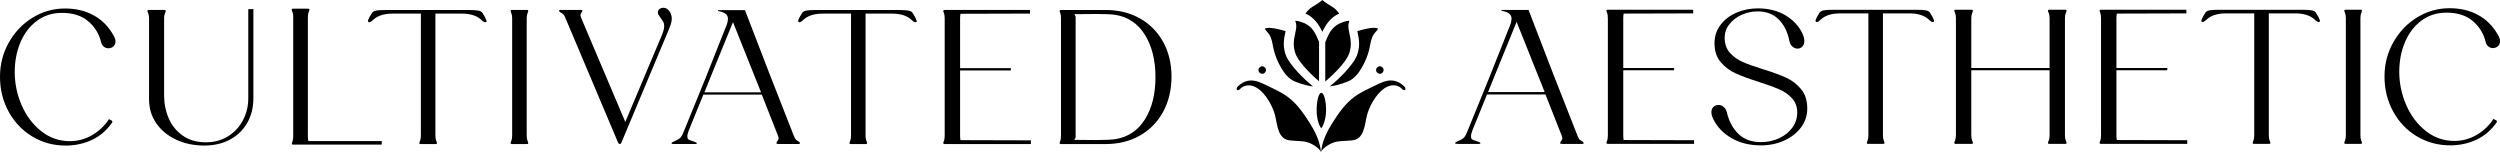
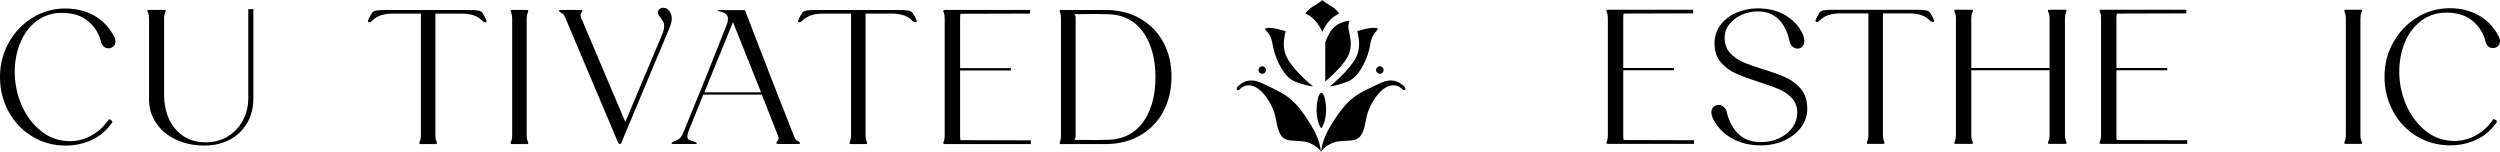
<svg xmlns="http://www.w3.org/2000/svg" id="Layer_2" data-name="Layer 2" viewBox="0 0 633.14 38.53">
  <g id="Layer_1-2" data-name="Layer 1">
    <g>
      <path d="M348.47,7.08c-1.24-.2-3.72.5-4.72.8.02.1.04.2.06.3.32,1.48.72,3.33-.05,5.58-1,2.93-5.58,6.93-5.82,7.13-.38.34-.77.66-1.16.99.95-.12,2.51-.42,4.56-1.24,1.54-.61,2.69-2.05,3.5-3.44.91-1.56,1.61-3.2,1.99-4.97.26-1.21.39-2.49,1.07-3.52.28-.42.63-.77.94-1.16.05-.07.11-.15.11-.23,0-.2-.34-.22-.48-.24" />
      <path d="M336.51,19.86s4.28-3.68,5.2-6.39c.64-1.89.37-3.44.08-4.81-.02-.09-.04-.18-.05-.27-.07-.32-.14-.63-.19-.93-.17-.99-.01-1.71.21-2.2-.68.02-1.39.23-2.08.52-.2.09-.41.15-.61.25-1.52.84-2.35,2-3.18,4.06-.09.21-.19.4-.26.62v9.62s0,.31,0,.31c.3-.26.59-.51.88-.78h0Z" />
      <path d="M334.89,8.08c.9-2.01,2.14-3.51,3.73-4.39.18-.1.36-.17.55-.25-.43-.61-1.08-1.34-1.89-1.8-1.55-.87-2.36-1.61-2.39-1.63h0s0,0,0,0h0s0,0,0,0c-.02.02-.84.76-2.39,1.63-.81.45-1.45,1.19-1.89,1.8.18.08.37.15.55.25,1.59.88,2.82,2.38,3.73,4.39v.02s0,0,0,0c0,0,0,0,0,0v-.02Z" />
      <path d="M325.57,13.77c-.77-2.25-.37-4.1-.05-5.58.02-.1.04-.2.06-.3-1-.31-3.48-1-4.72-.8-.14.02-.48.04-.48.24,0,.09.06.16.11.23.31.39.67.75.94,1.16.68,1.03.82,2.32,1.07,3.53.38,1.76,1.08,3.41,1.98,4.97.81,1.39,1.96,2.82,3.5,3.44,2.05.82,3.61,1.12,4.56,1.24-.39-.33-.79-.65-1.16-.99-.24-.21-4.81-4.2-5.81-7.14" />
-       <path d="M330.7,6.03c-.2-.11-.41-.17-.61-.25-.69-.29-1.4-.5-2.08-.52.22.48.39,1.21.21,2.2-.05.3-.12.61-.19.93-.02.09-.04.18-.05.27-.3,1.38-.57,2.93.07,4.81.93,2.71,5.24,6.44,5.28,6.48h0c.29.27.43.37.73.63v-9.93c-.08-.22-.18-.41-.26-.62-.83-2.06-1.59-3.15-3.11-3.99" />
      <path d="M335.84,27.97c0,2.46-1.01,4.46-1.2,4.46-.3,0-1.2-2-1.2-4.46s.54-4.46,1.2-4.46,1.2,2,1.2,4.46" />
      <path d="M334.59,38.36c.29-2.72,1.51-5.14,2.98-7.44,1.48-2.31,3.09-4.62,5.3-6.29,1.64-1.24,3.55-2.08,5.41-2.98,1.28-.62,2.61-1.29,4.04-1.28.96.01,1.9.36,2.65.95.26.2.73.54.88.84.21.41,0,.85-.51.58-.19-.1-.33-.26-.48-.41-.8-.75-2.05-.89-3.09-.54-2.61.89-4.59,4.37-5.39,6.75-.73,2.18-.62,5.95-3.12,6.83-1,.35-3.41.26-4.68.49-1.33.24-3.5,1.43-4.04,2.66" />
      <path d="M350.4,17.74c0,.53-.43.95-.95.95s-.95-.43-.95-.95.43-.95.95-.95.95.43.95.95" />
      <path d="M334.53,38.36c-.29-2.73-1.51-5.14-2.98-7.44-1.48-2.31-3.08-4.62-5.3-6.29-1.64-1.24-3.55-2.08-5.41-2.98-1.28-.62-2.61-1.29-4.04-1.27-.96.01-1.9.36-2.65.95-.26.2-.73.54-.88.84-.21.41,0,.85.51.58.19-.1.32-.26.48-.41.8-.75,2.05-.89,3.09-.54,2.61.89,4.58,4.37,5.38,6.75.73,2.18.62,5.95,3.12,6.83,1,.35,3.41.26,4.68.49,1.33.24,3.5,1.44,4.04,2.66" />
      <path d="M318.72,17.74c0,.53.43.95.95.95s.95-.43.95-.95-.43-.95-.95-.95-.95.42-.95.95" />
      <path d="M477.04,35.49c.11.28.19.48.22.61v.1c0,.16-.11.24-.34.24h-3.79c-.26,0-.37-.11-.34-.34.03-.13.1-.33.22-.61.11-.27.17-.69.17-1.24V3.39h-7.16c-1.97,0-3.51.44-4.61,1.31-.13.1-.3.24-.51.44-.21.2-.4.32-.56.39-.07.03-.15.05-.24.05-.13,0-.22-.05-.27-.15-.05-.1-.06-.21-.02-.34.13-.42.45-1.04.97-1.84.19-.32.56-.53,1.09-.63.53-.1,1.29-.14,2.26-.14h21.33c.97,0,1.72.05,2.26.14.53.1.9.31,1.09.63.52.81.84,1.42.97,1.84.03.03.05.1.05.19,0,.19-.11.29-.34.29s-.47-.12-.73-.36c-.26-.24-.45-.41-.58-.51-1.1-.87-2.64-1.31-4.61-1.31h-6.7v30.86c0,.55.06.96.17,1.24" />
-       <path d="M574.76,35.49c.11.28.19.48.22.61v.1c0,.16-.11.24-.34.24h-3.79c-.26,0-.37-.11-.34-.34.03-.13.1-.33.22-.61.11-.27.17-.69.17-1.24V3.39h-7.16c-1.97,0-3.51.44-4.61,1.31-.13.1-.3.24-.51.44-.21.2-.4.32-.56.39-.07.03-.15.05-.24.05-.13,0-.22-.05-.27-.15-.05-.1-.06-.21-.02-.34.13-.42.45-1.04.97-1.84.19-.32.56-.53,1.09-.63.53-.1,1.29-.14,2.26-.14h21.33c.97,0,1.72.05,2.26.14.53.1.9.31,1.09.63.52.81.84,1.42.97,1.84.03.03.05.1.05.19,0,.19-.11.29-.34.29s-.47-.12-.73-.36c-.26-.24-.45-.41-.58-.51-1.1-.87-2.64-1.31-4.61-1.31h-6.7v30.86c0,.55.06.96.17,1.24" />
-       <path d="M401.05,36.14c-.04-.14-.3-.34-.78-.62-.18-.1-.32-.26-.44-.47-.12-.21-.27-.53-.44-.98l-6.15-15.66-6.13-15.9h-6.83v.23c1.78.33,2.53.88,2.53,2.04,0,.32-.09.74-.23,1.25l-5.52,13.9-5.51,13.52c-.31.79-.65,1.33-1.02,1.6-.36.28-.86.53-1.49.78-.35.17-.52.31-.52.41v.05c.03.07.12.11.26.13.14.02.33.03.57.03h5.21c.24,0,.37-.07.37-.21,0-.1-.16-.21-.47-.31-.31-.1-.54-.19-.68-.26-.1-.03-.27-.09-.49-.15-.23-.07-.41-.17-.55-.31s-.21-.4-.21-.78c0-.28.12-.74.36-1.4l3.7-9.1h14.81l4.02,10.19c.17.45.26.76.26.93,0,.14-.09.33-.26.57-.21.31-.31.5-.31.57v.1c.07.1.23.16.47.16h5.16c.14,0,.23-.03.29-.1.05-.07.06-.14.03-.21M376.86,23.32l1.71-4.23,5.52-13.55,6.21,15.54h.01s.88,2.24.88,2.24h-14.34Z" />
      <path d="M438.54,35c-2.09-1.21-3.61-2.79-4.59-4.73-.36-.68-.53-1.29-.53-1.84,0-.58.18-1.03.53-1.36s.79-.49,1.31-.49c.45,0,.88.17,1.29.51.4.34.67.82.8,1.43.55,2.27,1.54,4.08,2.96,5.43,1.42,1.36,3.3,2.04,5.63,2.04,1.68,0,3.23-.33,4.66-.99,1.42-.66,2.54-1.57,3.35-2.72.81-1.15,1.21-2.42,1.21-3.81s-.44-2.61-1.31-3.57c-.87-.95-1.94-1.71-3.2-2.26-1.26-.55-2.99-1.18-5.19-1.89-2.46-.78-4.43-1.5-5.92-2.18-1.49-.68-2.75-1.63-3.78-2.86-1.04-1.23-1.55-2.81-1.55-4.76,0-1.78.52-3.34,1.55-4.68,1.03-1.34,2.38-2.37,4.05-3.08,1.66-.71,3.45-1.07,5.36-1.07,2.75,0,5.11.6,7.08,1.8,1.97,1.2,3.4,2.75,4.27,4.66.29.68.44,1.28.44,1.79,0,.61-.17,1.09-.51,1.43s-.74.51-1.19.51c-.48,0-.92-.17-1.31-.51-.39-.34-.65-.83-.78-1.48-.45-2.23-1.35-4.03-2.69-5.39-1.34-1.36-3.13-2.04-5.36-2.04-1.39,0-2.73.28-4,.85-1.28.57-2.32,1.36-3.13,2.38-.81,1.02-1.21,2.16-1.21,3.42,0,1.55.44,2.82,1.31,3.81.87.99,1.95,1.76,3.23,2.33,1.28.57,3.02,1.19,5.22,1.87,2.43.75,4.38,1.46,5.85,2.14,1.47.68,2.72,1.65,3.76,2.91,1.04,1.26,1.55,2.89,1.55,4.9,0,1.75-.52,3.32-1.55,4.73-1.04,1.41-2.45,2.52-4.25,3.35-1.8.83-3.78,1.24-5.94,1.24-2.85,0-5.31-.61-7.4-1.82" />
      <path d="M494.94,36.09c.03-.13.11-.33.23-.61.12-.27.18-.7.18-1.29V4.7c0-.58-.06-1.01-.18-1.29-.12-.27-.2-.48-.23-.61v-.1c0-.16.12-.24.36-.24h3.99c.27,0,.39.11.36.34-.03.13-.11.33-.23.61-.12.28-.18.7-.18,1.29v12.52h19.83V4.7c0-.58-.06-1.01-.18-1.29-.12-.27-.2-.48-.23-.61v-.1c0-.16.12-.24.36-.24h3.99c.27,0,.39.11.36.34-.03.13-.11.33-.23.61-.12.28-.18.7-.18,1.29v29.5c0,.58.06,1.01.18,1.29.12.28.2.48.23.61v.1c0,.16-.12.24-.36.24h-3.99c-.27,0-.39-.11-.36-.34.03-.13.11-.33.23-.61.12-.27.18-.7.18-1.29v-16.4h-19.83v16.4c0,.58.06,1.01.18,1.29.12.28.2.48.23.61v.1c0,.16-.12.24-.36.24h-3.99c-.27,0-.39-.11-.36-.34" />
      <path d="M593.71,36.09c.03-.13.1-.33.22-.61.11-.27.17-.7.17-1.29V4.7c0-.58-.06-1.01-.17-1.29-.11-.27-.19-.48-.22-.61v-.1c0-.16.11-.24.34-.24h3.79c.26,0,.37.11.34.34-.03.13-.11.33-.22.61-.11.28-.17.7-.17,1.29v29.5c0,.58.06,1.01.17,1.29.11.28.19.48.22.61v.1c0,.16-.11.24-.34.24h-3.79c-.26,0-.37-.11-.34-.34" />
      <path d="M612.06,34.52c-2.54-1.54-4.54-3.64-5.99-6.31-1.46-2.67-2.18-5.6-2.18-8.81s.74-6.03,2.23-8.68c1.49-2.65,3.49-4.76,6.02-6.31,2.52-1.55,5.27-2.33,8.25-2.33,2.75,0,5.17.58,7.28,1.75,2.1,1.16,3.77,2.86,5,5.1.32.55.48,1.05.48,1.5,0,.52-.18.94-.53,1.26-.36.32-.78.49-1.26.49-.42,0-.8-.13-1.14-.39-.34-.26-.57-.63-.7-1.12-.49-2.1-1.56-3.87-3.23-5.31-1.67-1.44-3.91-2.16-6.72-2.16-2.4,0-4.5.67-6.31,2.01-1.81,1.34-3.2,3.15-4.17,5.43-.97,2.28-1.46,4.81-1.46,7.59s.59,5.71,1.77,8.39c1.18,2.69,2.83,4.87,4.95,6.55,2.12,1.68,4.54,2.52,7.25,2.52,1.97,0,3.83-.5,5.58-1.5s3.18-2.36,4.32-4.08l.73.39c.07.07.1.14.12.22.02.08,0,.15-.02.22-1.39,2.01-3.11,3.49-5.17,4.44-2.05.96-4.26,1.43-6.62,1.43-3.1,0-5.93-.77-8.47-2.3" />
      <path d="M429.03,36.43h-21.83c-.27,0-.39-.11-.36-.34.03-.13.1-.32.21-.58.1-.26.15-.7.15-1.31V4.7c0-.61-.05-1.05-.15-1.31-.1-.26-.17-.45-.21-.58v-.1c0-.16.12-.24.36-.24h21.61v.92s-17.61.05-17.61.05c-.07.32-.1.74-.1,1.26v12.52h12.87v.58h-12.87v16.4c0,.52.03.94.1,1.26l17.83.05v.92Z" />
      <path d="M553.93,36.43h-21.83c-.27,0-.39-.11-.36-.34.03-.13.1-.32.21-.58.1-.26.15-.7.15-1.31V4.7c0-.61-.05-1.05-.15-1.31-.1-.26-.17-.45-.21-.58v-.1c0-.16.12-.24.36-.24h21.61v.92s-17.61.05-17.61.05c-.07.32-.1.74-.1,1.26v12.52h12.87v.58h-12.87v16.4c0,.52.03.94.1,1.26l17.83.05v.92Z" />
      <path d="M202.59,36.18c-.04-.14-.29-.34-.78-.62-.17-.1-.32-.26-.44-.47-.12-.21-.27-.53-.44-.98l-6.14-15.66-6.13-15.89h-6.83v.23c1.78.32,2.53.88,2.53,2.04,0,.32-.09.74-.24,1.25l-5.51,13.89-5.51,13.51c-.31.79-.65,1.33-1.02,1.6-.36.28-.86.53-1.49.78-.35.17-.52.31-.52.41v.05c.03.07.12.11.26.13.14.02.33.03.57.03h5.21c.24,0,.37-.07.37-.21,0-.1-.16-.21-.47-.31-.31-.1-.54-.19-.68-.26-.1-.03-.27-.09-.5-.15-.23-.07-.41-.17-.55-.31-.14-.14-.21-.4-.21-.78,0-.28.12-.74.36-1.4l3.7-9.1h14.8l4.01,10.18c.17.45.26.76.26.93,0,.14-.09.33-.26.57-.21.31-.31.5-.31.57v.1c.07.1.23.16.47.16h5.16c.14,0,.23-.03.29-.1.05-.07.06-.14.03-.21M178.4,23.37l1.71-4.23,5.52-13.54,6.21,15.54h.01l.88,2.24h-14.33Z" />
      <path d="M8.17,34.56c-2.54-1.53-4.54-3.64-5.99-6.3-1.46-2.67-2.18-5.6-2.18-8.8s.74-6.03,2.23-8.68c1.49-2.65,3.49-4.75,6.01-6.3s5.27-2.33,8.24-2.33c2.75,0,5.17.58,7.28,1.75,2.1,1.16,3.77,2.86,5,5.09.32.55.49,1.05.49,1.5,0,.52-.18.94-.53,1.26-.36.32-.78.48-1.26.48-.42,0-.8-.13-1.14-.39-.34-.26-.57-.63-.7-1.11-.49-2.1-1.56-3.87-3.23-5.31-1.66-1.44-3.9-2.16-6.72-2.16-2.39,0-4.5.67-6.31,2.01-1.81,1.34-3.2,3.15-4.17,5.43-.97,2.28-1.46,4.81-1.46,7.59s.59,5.71,1.77,8.39c1.18,2.68,2.83,4.87,4.95,6.55,2.12,1.68,4.54,2.52,7.25,2.52,1.97,0,3.83-.5,5.58-1.5,1.75-1,3.18-2.36,4.32-4.08l.73.39c.07.07.1.14.12.22s0,.15-.02.22c-1.39,2.01-3.11,3.48-5.17,4.44-2.05.95-4.26,1.43-6.62,1.43-3.11,0-5.93-.77-8.46-2.3" />
      <path d="M62.88,2.31v22.58c0,2.01-.45,3.86-1.36,5.58-.91,1.71-2.18,3.07-3.81,4.07-1.63,1-3.49,1.5-5.57,1.5-2.32,0-4.28-.57-5.87-1.7-1.6-1.13-2.78-2.59-3.55-4.39-.77-1.79-1.16-3.73-1.16-5.8V4.75c0-.58.06-1.01.18-1.28.12-.28.19-.48.23-.61.03-.23-.08-.34-.35-.34h-3.93c-.24,0-.35.08-.35.24v.1c.03.13.11.33.23.61.12.27.18.7.18,1.28v20.42c0,2.26.61,4.29,1.84,6.06,1.23,1.78,2.91,3.16,5.04,4.15,2.13.99,4.51,1.48,7.13,1.48,2.42,0,4.56-.49,6.43-1.48,1.87-.99,3.33-2.39,4.39-4.2,1.06-1.81,1.59-3.91,1.59-6.3V2.31h-1.26Z" />
      <path d="M110.44,35.53c.11.28.19.48.22.61v.1c0,.16-.11.24-.34.24h-3.78c-.26,0-.37-.11-.34-.34.03-.13.1-.33.22-.61.11-.27.17-.69.17-1.24V3.45h-7.16c-1.97,0-3.51.44-4.61,1.31-.13.1-.3.24-.51.44-.21.19-.4.32-.56.39-.07.03-.15.05-.24.05-.13,0-.22-.05-.27-.15-.05-.1-.06-.21-.02-.34.13-.42.45-1.03.97-1.84.19-.32.56-.53,1.09-.63.53-.1,1.29-.14,2.26-.14h21.32c.97,0,1.72.05,2.26.14.53.1.9.31,1.09.63.52.81.84,1.42.97,1.84.03.03.05.1.05.19,0,.19-.11.29-.34.29s-.47-.12-.73-.36c-.26-.24-.45-.41-.58-.51-1.1-.87-2.64-1.31-4.61-1.31h-6.7v30.85c0,.55.06.96.17,1.24" />
      <path d="M219.38,35.53c.11.28.19.48.22.61v.1c0,.16-.11.24-.34.24h-3.78c-.26,0-.37-.11-.34-.34.03-.13.1-.33.22-.61.11-.27.17-.69.17-1.24V3.45h-7.16c-1.97,0-3.51.44-4.61,1.31-.13.1-.3.24-.51.44-.21.19-.4.32-.56.39-.07.03-.15.05-.24.05-.13,0-.22-.05-.27-.15-.05-.1-.06-.21-.02-.34.13-.42.45-1.03.97-1.84.19-.32.56-.53,1.09-.63.53-.1,1.29-.14,2.26-.14h21.32c.97,0,1.72.05,2.26.14.53.1.9.31,1.09.63.52.81.84,1.42.97,1.84.03.03.05.1.05.19,0,.19-.11.29-.34.29s-.47-.12-.73-.36c-.26-.24-.45-.41-.58-.51-1.1-.87-2.64-1.31-4.61-1.31h-6.7v30.85c0,.55.06.96.17,1.24" />
      <path d="M129.32,36.14c.03-.13.1-.33.22-.61.11-.27.17-.7.17-1.29V4.75c0-.58-.06-1.01-.17-1.28-.11-.27-.19-.48-.22-.61v-.1c0-.16.11-.24.34-.24h3.78c.26,0,.37.11.34.34-.03.13-.11.33-.22.61-.11.28-.17.7-.17,1.28v29.49c0,.58.06,1.01.17,1.29.11.28.18.48.22.61v.1c0,.16-.11.24-.34.24h-3.78c-.26,0-.37-.11-.34-.34" />
      <path d="M142.81,3.83c-.14-.19-.29-.34-.45-.44-.47-.26-.72-.45-.76-.58-.03-.07-.02-.13.02-.2.05-.06.14-.1.28-.1h5.15c.27,0,.42.05.45.15v.1c0,.07-.1.24-.3.53-.14.19-.2.37-.2.53,0,.1.08.39.25.87l11.11,26.19,9.24-21.92c.4-.94.61-1.73.61-2.38,0-.42-.09-.79-.28-1.12-.19-.32-.53-.82-1.03-1.5-.2-.29-.3-.57-.3-.83,0-.32.13-.6.4-.82.27-.23.59-.34.96-.34.74,0,1.33.39,1.77,1.16.27.49.4,1.02.4,1.6,0,.48-.09.99-.28,1.53-.19.53-.51,1.35-.98,2.45l-.51,1.21-10.96,26.14-.05.1c-.03.19-.17.29-.4.29-.17,0-.3-.1-.4-.29l-13.28-31.43c-.17-.42-.32-.73-.45-.92" />
      <path d="M261.07,36.48h-21.82c-.27,0-.39-.11-.36-.34.03-.13.1-.32.21-.58.1-.26.15-.7.15-1.31V4.75c0-.61-.05-1.05-.15-1.31-.1-.26-.17-.45-.21-.58v-.1c0-.16.12-.24.36-.24h21.6v.92s-17.6.05-17.6.05c-.07.32-.1.74-.1,1.26v12.51h12.86v.58h-12.86v16.39c0,.52.03.94.1,1.26l17.83.05v.92Z" />
      <path d="M268.37,36.14c.03-.13.1-.32.19-.58.1-.26.14-.7.14-1.31V4.76c0-.61-.05-1.05-.14-1.31-.1-.26-.16-.45-.19-.58-.03-.23.06-.34.29-.34h11.35c3.3,0,6.21.72,8.73,2.16,2.52,1.44,4.48,3.44,5.87,5.99,1.39,2.55,2.08,5.46,2.08,8.73s-.69,6.24-2.08,8.83c-1.39,2.59-3.35,4.61-5.87,6.06s-5.43,2.18-8.73,2.18h-11.35c-.23,0-.32-.11-.29-.34M277.74,35.46c2.23,0,3.85-.08,4.85-.24,3.2-.55,5.67-2.24,7.42-5.07,1.75-2.83,2.62-6.36,2.62-10.6s-.87-7.79-2.62-10.65c-1.75-2.86-4.22-4.57-7.42-5.12-1-.16-2.62-.24-4.85-.24l-5.67.05c.23.29.34.55.34.78v30.27c0,.23-.11.48-.34.78l5.67.05Z" />
-       <path d="M96.69,35.73c-.11,0-.22,0-.34,0h-18.24c-.1-.29-.15-.75-.15-1.36v-.29h.01V4.44c0-.59.06-1.02.17-1.29.11-.28.19-.48.22-.61.03-.23-.08-.34-.34-.34h-3.8c-.23,0-.34.08-.34.24v.1c.03.13.1.33.22.61.08.2.13.48.16.85v30.38c0,.62-.05,1.06-.15,1.32-.1.26-.16.46-.2.58-.03.23.08.34.34.34h22.42c0-.3.01-.59.02-.89" />
    </g>
  </g>
</svg>